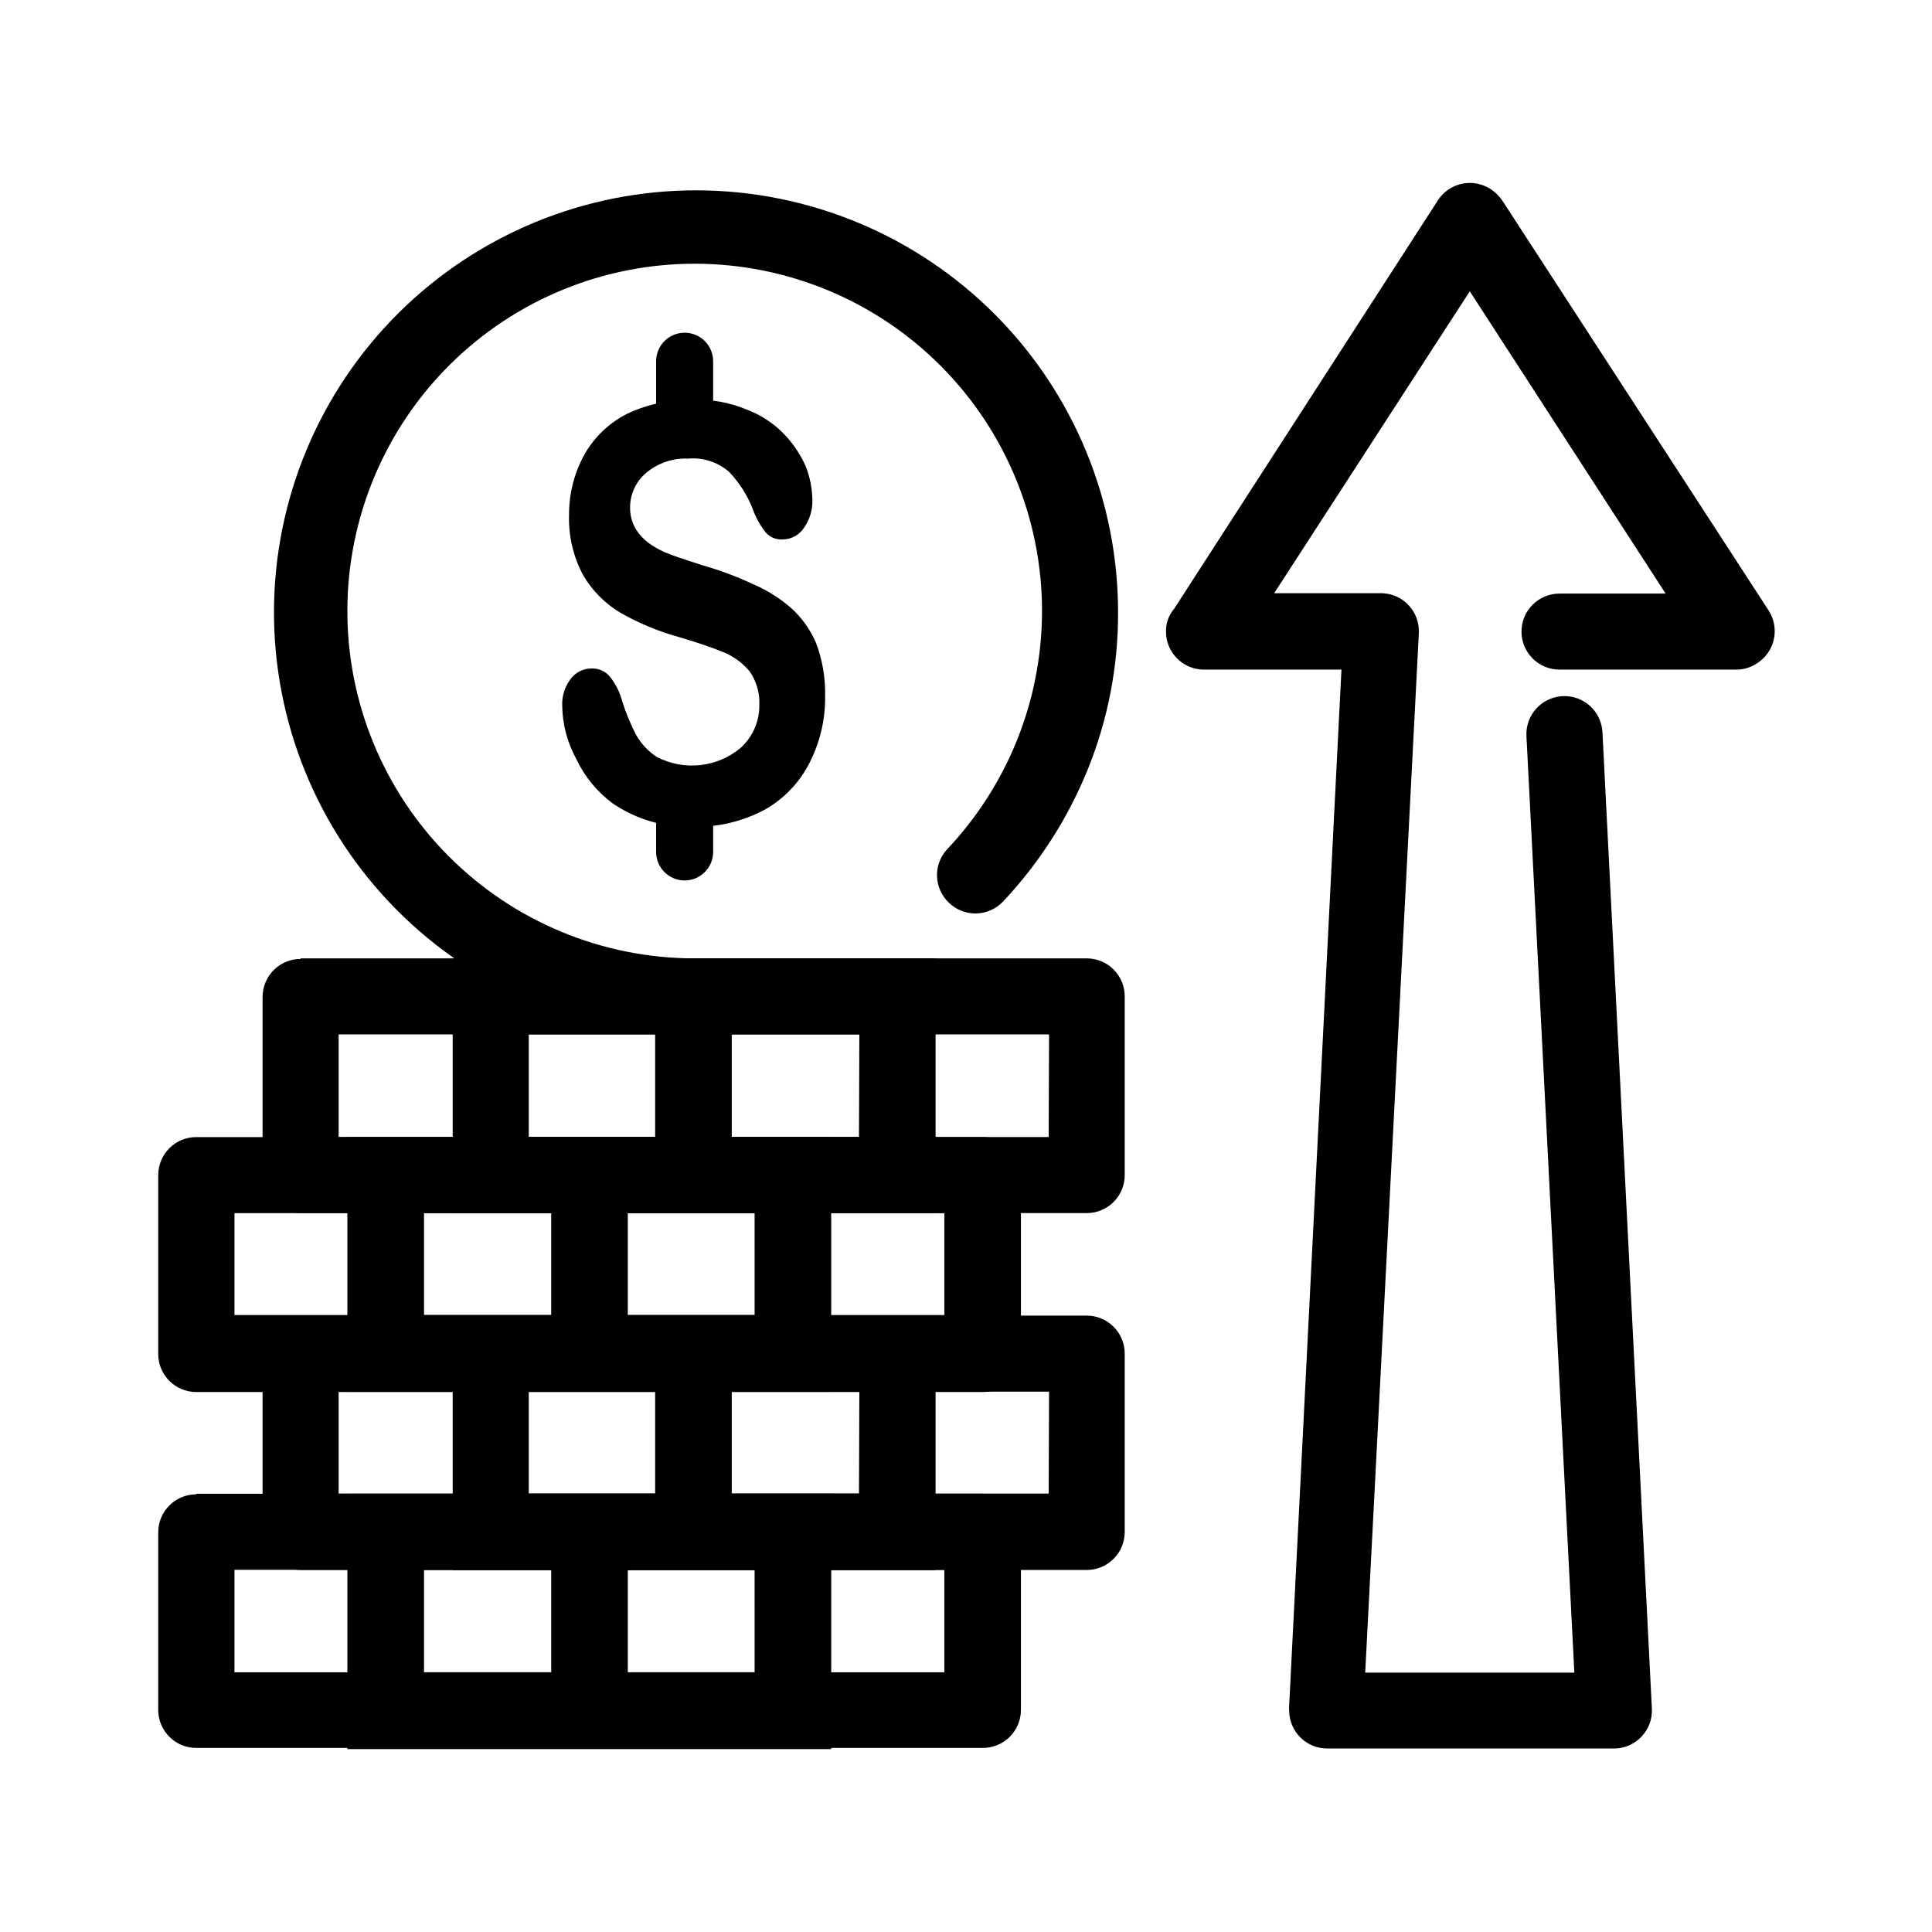
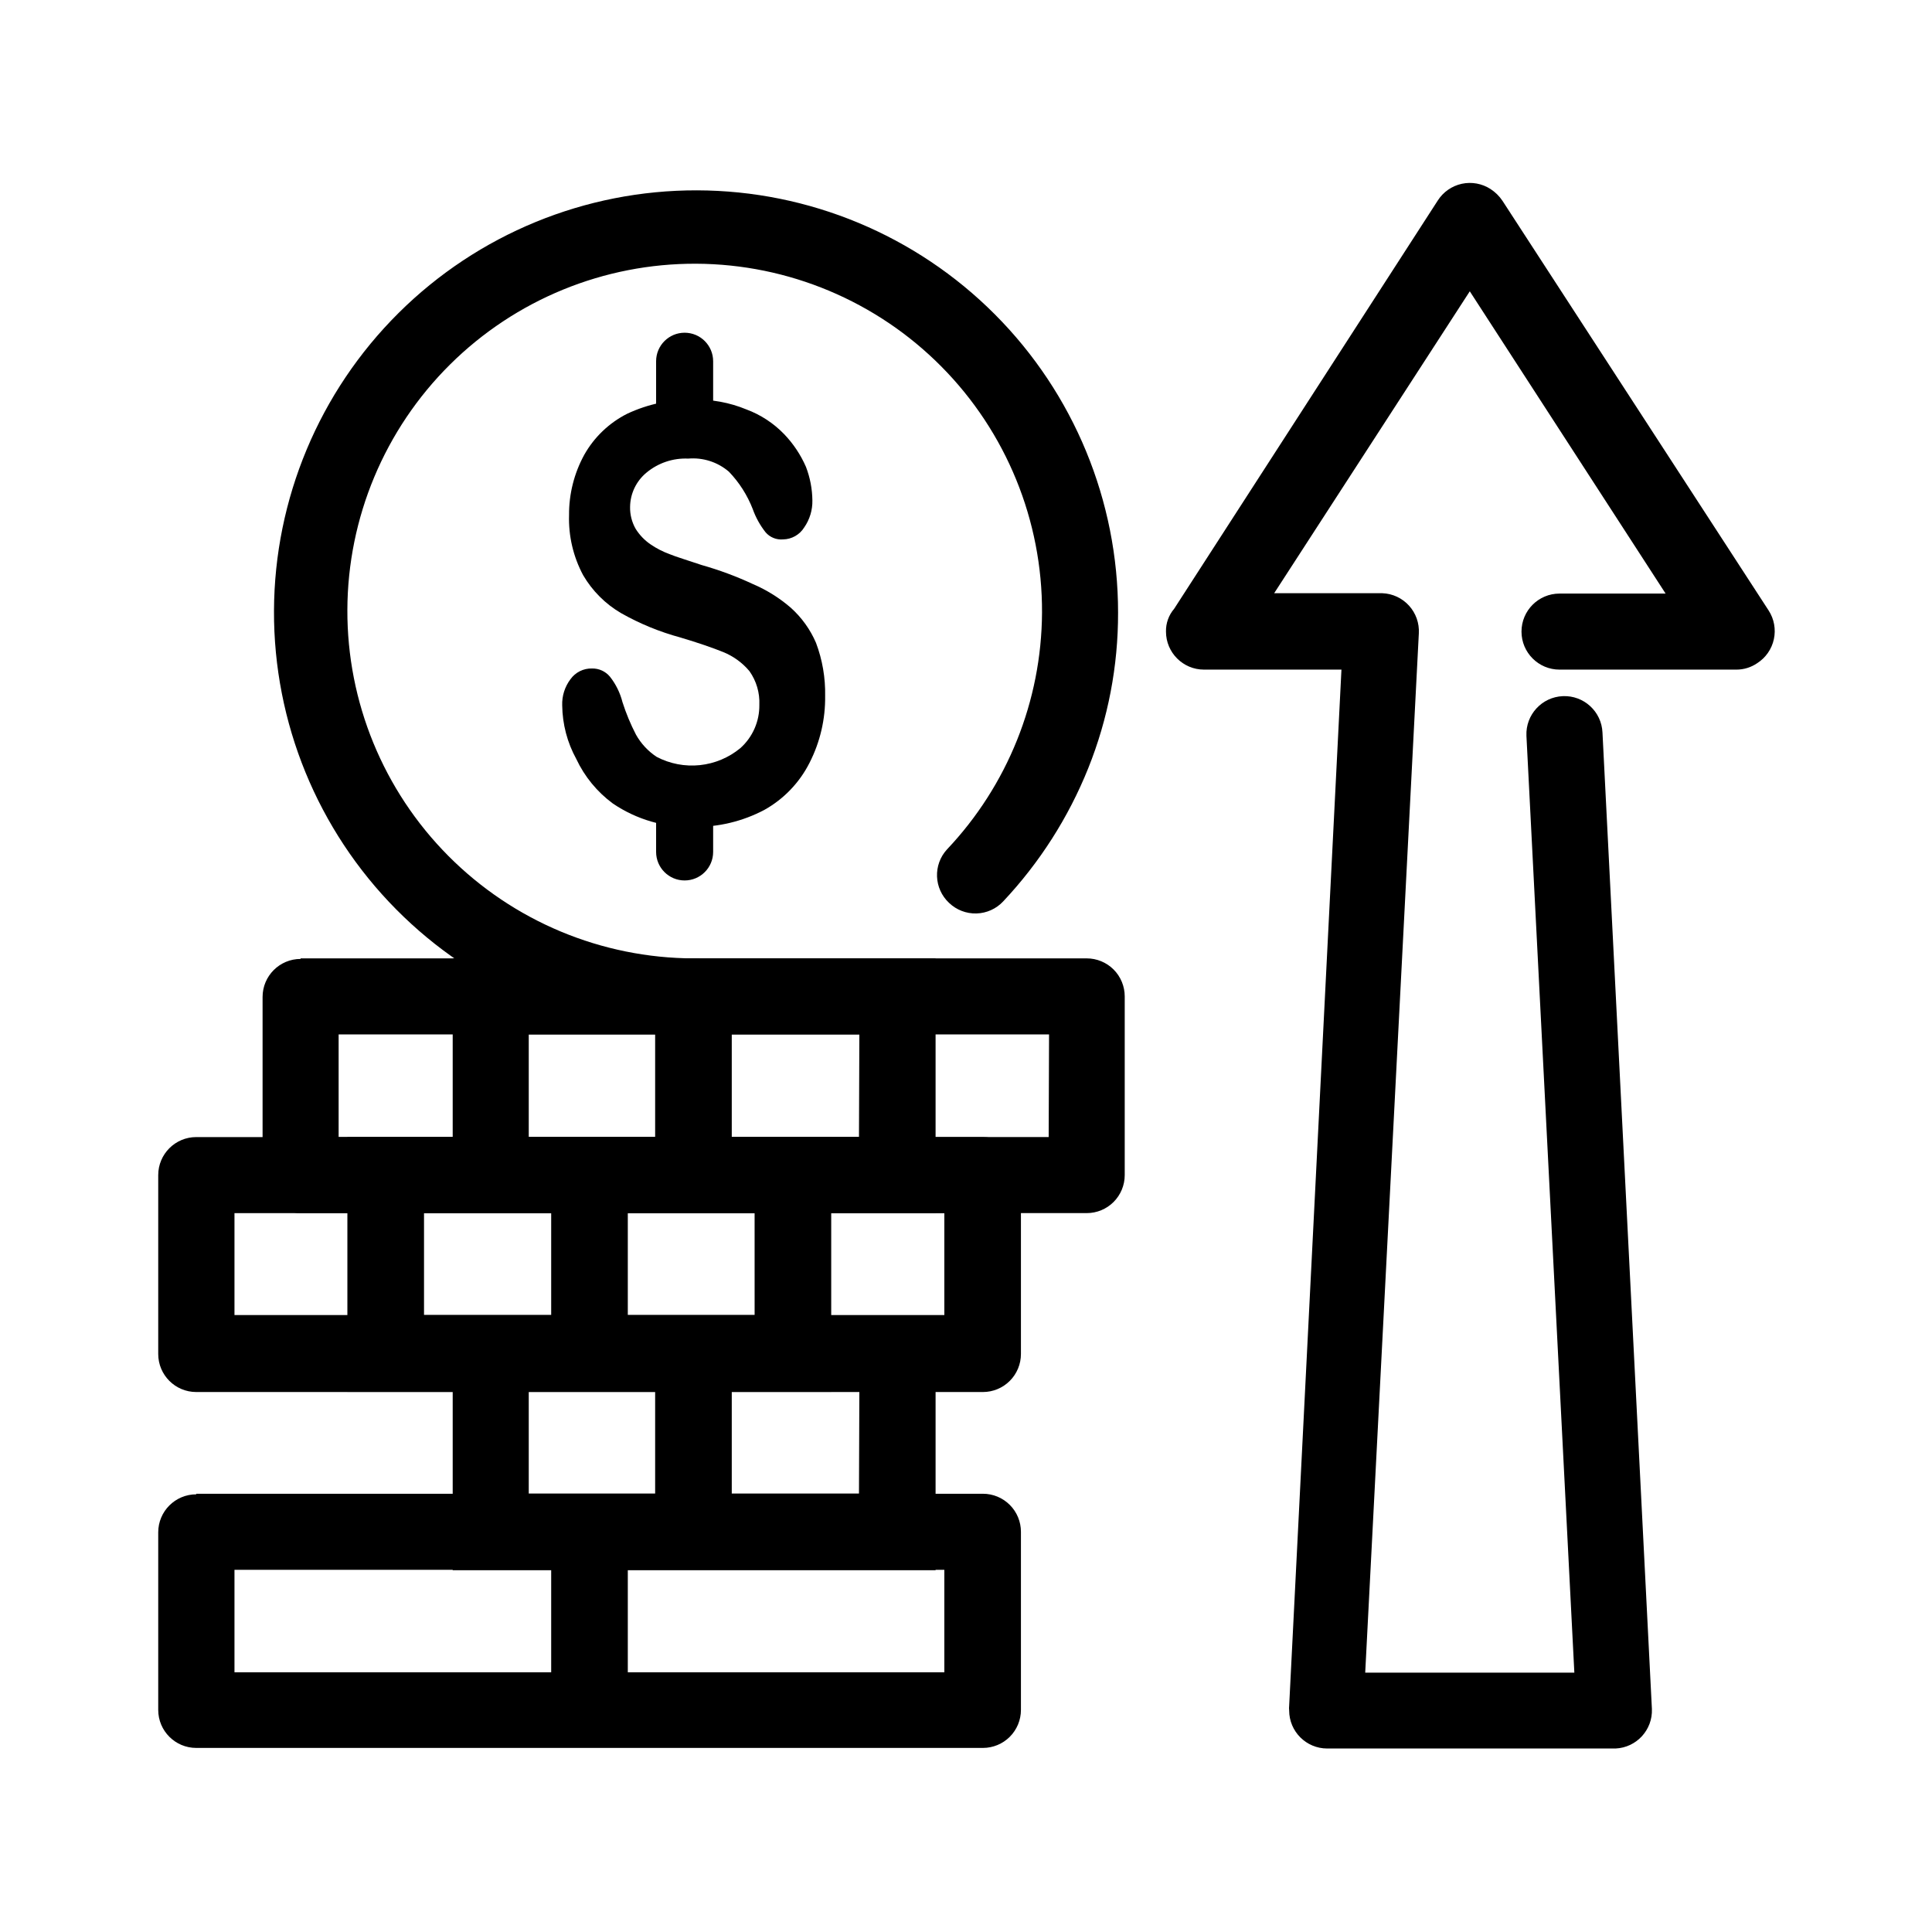
<svg xmlns="http://www.w3.org/2000/svg" fill="#000000" width="800px" height="800px" version="1.1" viewBox="144 144 512 512">
  <g>
    <path d="m362.67 328.36c0.094 6.18-1.324 12.285-4.133 17.785-2.66 5.269-6.836 9.621-11.992 12.496-5.754 3.035-12.184 4.578-18.691 4.484-7.629 0.262-15.145-1.906-21.461-6.199-4.152-3.066-7.477-7.117-9.672-11.789-2.394-4.356-3.672-9.234-3.731-14.207-0.086-2.481 0.68-4.914 2.168-6.902 1.312-1.855 3.469-2.934 5.742-2.871 1.828-0.035 3.57 0.762 4.738 2.168 1.57 1.988 2.703 4.289 3.324 6.75 0.949 2.965 2.144 5.848 3.578 8.613 1.332 2.379 3.215 4.398 5.488 5.894 3.516 1.84 7.492 2.598 11.434 2.188 3.945-0.414 7.68-1.98 10.734-4.504 3.266-2.918 5.102-7.109 5.039-11.488 0.137-3.18-0.785-6.312-2.621-8.914-1.859-2.215-4.227-3.941-6.902-5.039-2.871-1.16-6.648-2.469-11.387-3.879h0.004c-5.492-1.484-10.773-3.648-15.719-6.449-4.172-2.434-7.644-5.906-10.078-10.078-2.613-4.887-3.898-10.379-3.727-15.918-0.039-5.582 1.348-11.078 4.027-15.973 2.633-4.676 6.594-8.465 11.387-10.883 5.5-2.574 11.516-3.848 17.582-3.727 4.781-0.125 9.535 0.75 13.957 2.57 3.812 1.41 7.258 3.668 10.078 6.598 2.406 2.512 4.348 5.43 5.742 8.617 1.098 2.844 1.676 5.867 1.711 8.918 0.051 2.551-0.707 5.055-2.164 7.152-1.203 1.941-3.309 3.137-5.594 3.176-1.754 0.156-3.477-0.535-4.633-1.867-1.473-1.863-2.629-3.957-3.426-6.195-1.43-3.676-3.57-7.031-6.301-9.875-2.977-2.562-6.863-3.812-10.781-3.477-4.027-0.184-7.981 1.148-11.082 3.731-2.707 2.238-4.293 5.555-4.332 9.066-0.043 2.027 0.461 4.027 1.461 5.793 1.031 1.664 2.406 3.09 4.031 4.184 1.562 1.062 3.258 1.926 5.035 2.57 1.715 0.707 4.586 1.562 8.465 2.871 4.644 1.312 9.176 2.996 13.551 5.035 3.668 1.566 7.066 3.691 10.078 6.301 2.859 2.574 5.129 5.734 6.648 9.27 1.699 4.504 2.519 9.293 2.422 14.105z" fill-rule="evenodd" />
    <path d="m332.99 253.89c0 4.172-3.383 7.555-7.559 7.555-4.172 0-7.555-3.383-7.555-7.555v-14.156c0-4.176 3.383-7.559 7.555-7.559 4.176 0 7.559 3.383 7.559 7.559z" />
    <path d="m332.99 369.77c0 4.176-3.383 7.559-7.559 7.559-4.172 0-7.555-3.383-7.555-7.559v-13.855c0-4.172 3.383-7.555 7.555-7.555 4.176 0 7.559 3.383 7.559 7.555z" />
    <path d="m327.85 397.98c5.566 0 10.078 4.512 10.078 10.074 0 5.566-4.512 10.078-10.078 10.078-29.633-0.16-57.992-12.074-78.848-33.129-20.855-21.051-32.508-49.52-32.391-79.152 0.113-29.633 11.988-58.012 33.008-78.898 21.02-20.891 49.469-32.582 79.105-32.512 29.633 0.07 58.027 11.898 78.949 32.891 20.918 20.988 32.652 49.422 32.629 79.055 0.031 14.117-2.652 28.109-7.91 41.211-5.246 13.055-12.887 25.016-22.52 35.266-1.84 1.98-4.398 3.137-7.098 3.211-2.699 0.074-5.316-0.934-7.262-2.805-4.031-3.773-4.281-10.086-0.555-14.16 16.051-16.953 25.059-39.375 25.191-62.723 0.117-24.422-9.473-47.895-26.664-65.242-17.191-17.348-40.574-27.152-64.996-27.258-24.422-0.102-47.887 9.508-65.223 26.711-17.336 17.203-27.125 40.594-27.207 65.016-0.086 24.426 9.539 47.879 26.754 65.203 17.219 17.324 40.613 27.098 65.035 27.164z" />
    <path d="m223.66 397.98h208.33c2.672 0 5.234 1.059 7.125 2.949 1.887 1.891 2.949 4.453 2.949 7.125v47.359c0 2.672-1.062 5.234-2.949 7.125-1.891 1.891-4.453 2.949-7.125 2.949h-208.33c-5.562 0-10.074-4.508-10.074-10.074v-47.207c0-5.566 4.512-10.078 10.074-10.078zm198.35 20.152h-188.27v27.203h188.17z" />
    <path d="m274.05 397.98h117.89v67.508h-127.97v-67.508zm97.688 20.152h-87.613v27.203h87.512z" />
-     <path d="m317.62 408.21h20.305v47.258h-20.305z" />
+     <path d="m317.62 408.21h20.305v47.258h-20.305" />
    <path d="m196.01 445.34h208.47c2.676 0 5.238 1.062 7.125 2.953 1.891 1.891 2.953 4.453 2.953 7.125v47.41-0.004c0 2.676-1.062 5.238-2.953 7.125-1.887 1.891-4.449 2.953-7.125 2.953h-208.47c-5.566 0-10.078-4.512-10.078-10.078v-47.406c0-5.566 4.512-10.078 10.078-10.078zm198.25 20.152h-188.12v27.004h188.12z" />
    <path d="m246.29 445.34h117.99v67.512h-128.22v-67.512zm97.688 20.152h-87.609v27.004h87.613z" />
    <path d="m290.07 455.42h20.305v47.41h-20.305z" />
-     <path d="m223.66 492.65h208.33c2.672 0 5.234 1.062 7.125 2.953 1.887 1.887 2.949 4.453 2.949 7.125v47.258c0 2.672-1.062 5.234-2.949 7.125-1.891 1.887-4.453 2.949-7.125 2.949h-208.33c-5.562 0-10.074-4.512-10.074-10.074v-47.16c0-5.562 4.512-10.074 10.074-10.074zm198.35 20.152h-188.27v27.004h188.17z" />
    <path d="m274.05 492.65h117.89v67.461h-127.97v-67.461zm97.688 20.152h-87.613v27.004h87.512z" />
    <path d="m317.62 502.82h20.305v47.258h-20.305z" />
    <path d="m196.01 539.86h208.47c2.676 0 5.238 1.062 7.125 2.953 1.891 1.887 2.953 4.453 2.953 7.125v47.207c0 2.672-1.062 5.234-2.953 7.125-1.887 1.887-4.449 2.949-7.125 2.949h-208.47c-5.566 0-10.078-4.512-10.078-10.074v-47.059c0-5.562 4.512-10.074 10.078-10.074zm198.25 20.152h-188.12v27.156h188.12z" />
-     <path d="m246.29 539.86h117.99v67.664h-128.22v-67.664zm97.688 20.152h-87.609v27.156h87.613z" />
    <path d="m290.07 550.08h20.305v47.258h-20.305z" />
    <path d="m548.52 338.99c-0.238-5.566 4.082-10.27 9.645-10.504 5.566-0.238 10.27 4.082 10.508 9.645l13.098 258.76c0.227 5.547-4.078 10.234-9.625 10.48h-76.426c-5.566 0-10.078-4.512-10.078-10.078-0.047-0.418-0.047-0.84 0-1.258l13.855-274.58h-36.426c-5.562 0-10.074-4.512-10.074-10.074-0.051-2.215 0.723-4.367 2.164-6.047l69.879-108.22c1.445-2.254 3.731-3.84 6.352-4.41 2.617-0.566 5.356-0.066 7.606 1.387 1.258 0.816 2.34 1.879 3.172 3.125l70.535 108.57c1.457 2.25 1.953 4.988 1.387 7.606-0.566 2.621-2.152 4.906-4.41 6.352-1.617 1.109-3.531 1.707-5.492 1.711h-46.902c-5.566 0-10.078-4.512-10.078-10.074 0-5.566 4.512-10.078 10.078-10.078h28.113l-51.895-80.105-51.84 80.008h28.664c2.703 0.102 5.246 1.285 7.066 3.285 1.82 2 2.758 4.644 2.609 7.344l-14.211 275.43h55.422z" />
  </g>
</svg>